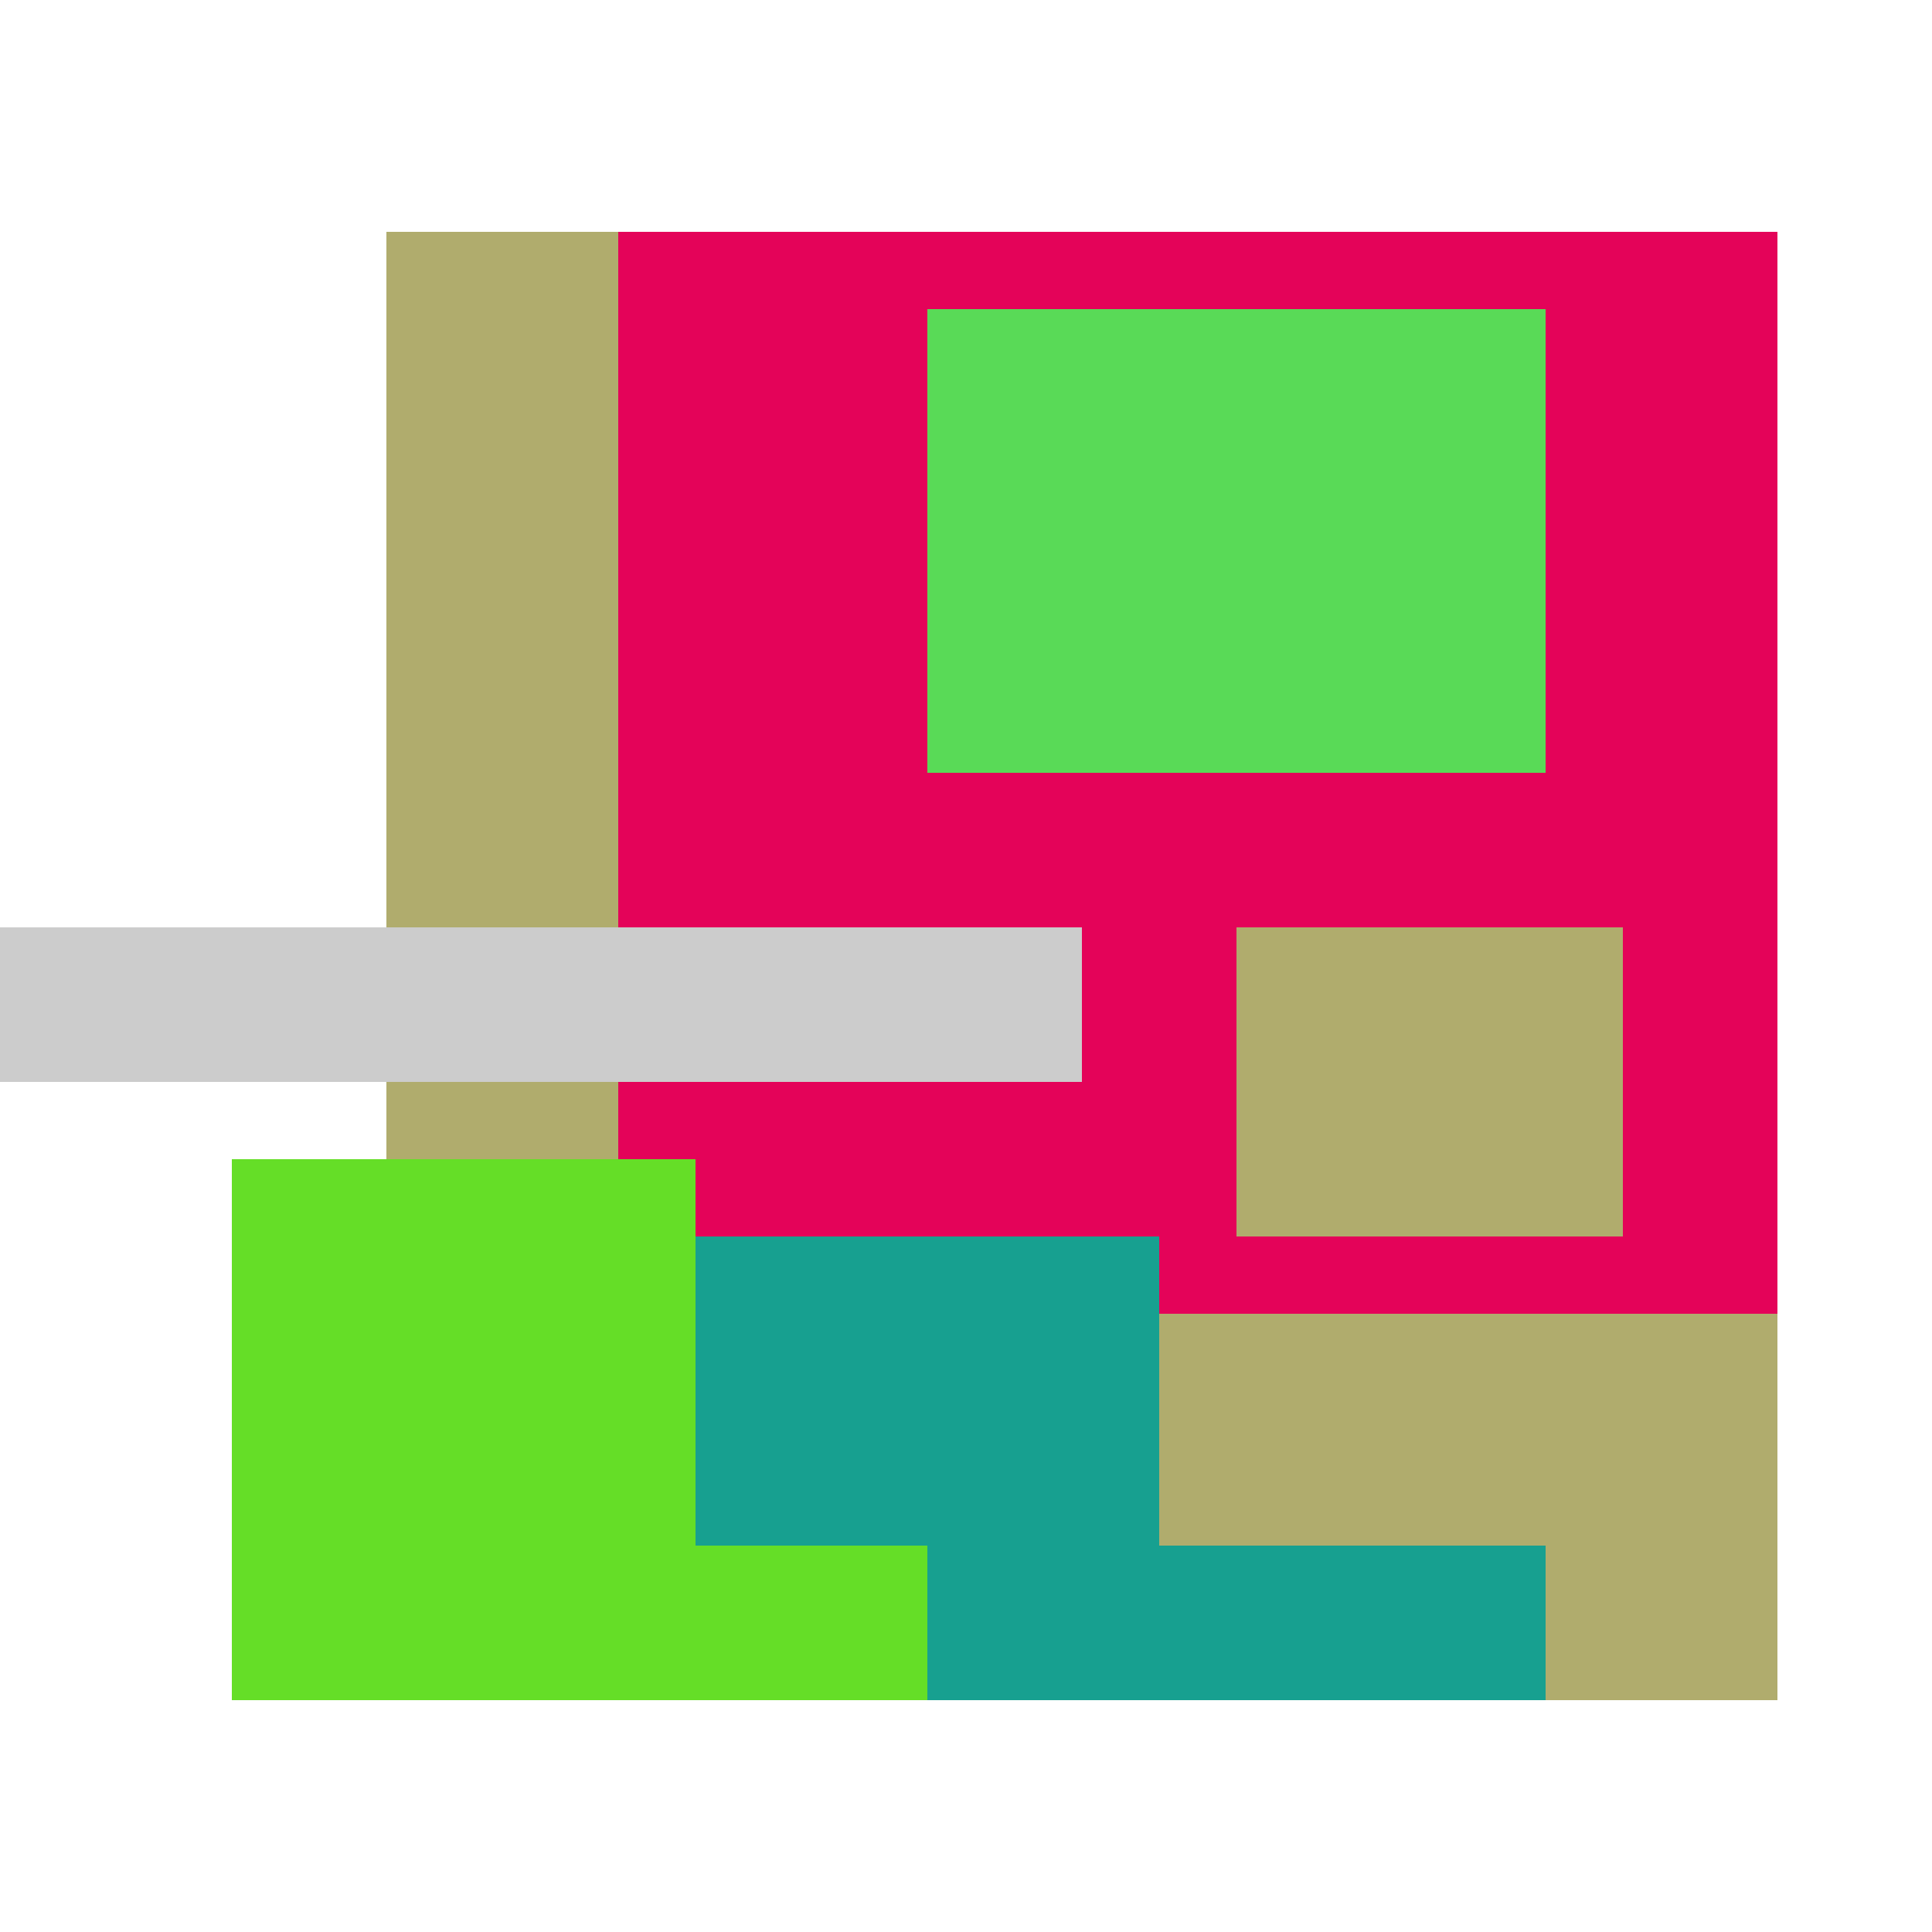
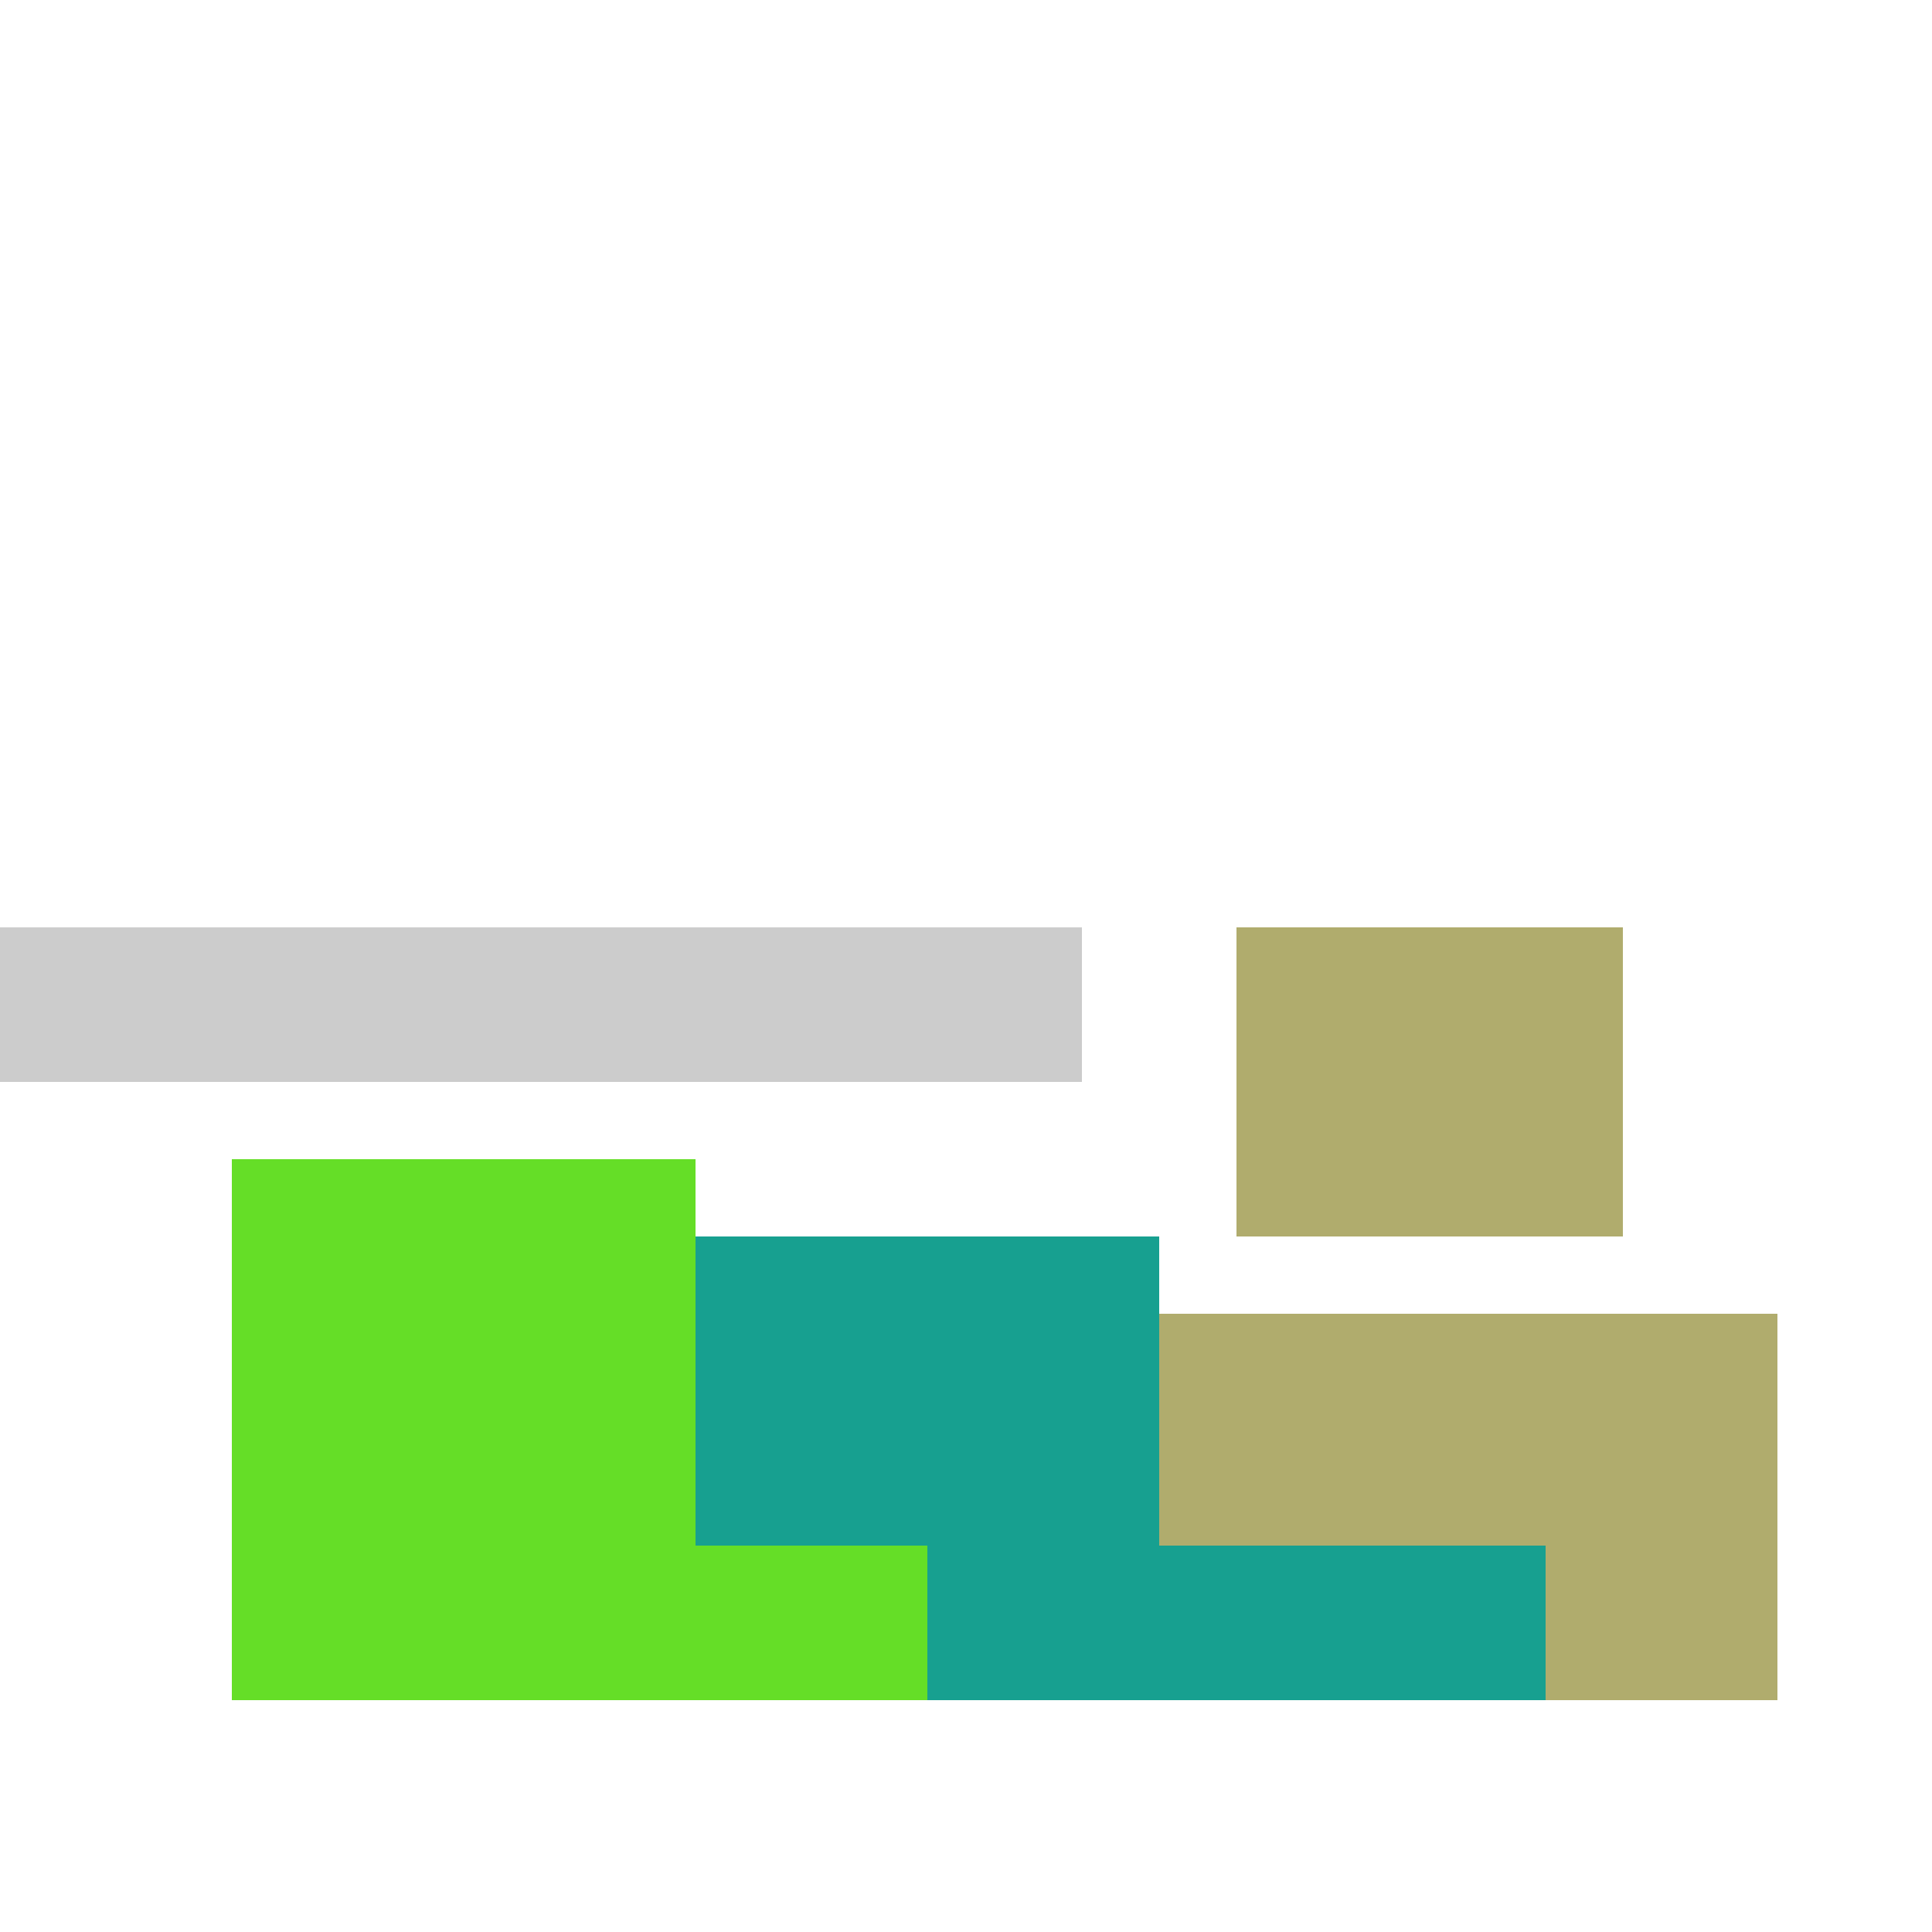
<svg xmlns="http://www.w3.org/2000/svg" viewBox="0 0 25 25" width="1000" height="1000" shape-rendering="crispEdges">
-   <rect x="6" y="3" width="17" height="18" fill="#E40359" />
-   <rect x="12" y="4" width="8" height="6" fill="#59DA57" />
-   <rect x="5" y="3" width="3" height="13" fill="#B0AC6D" />
  <rect x="16" y="12" width="5" height="4" fill="#B0AC6D" />
  <rect x="13" y="17" width="10" height="5" fill="#B0AC6D" />
  <rect x="5" y="16" width="10" height="6" fill="#17A090" />
  <rect x="15" y="20" width="5" height="2" fill="#17A090" />
  <rect x="3" y="15" width="6" height="7" fill="#65DE27" />
  <rect x="9" y="20" width="3" height="2" fill="#65DE27" />
  <rect x="0" y="12" width="14" height="2" fill="#cccccc" />
</svg>